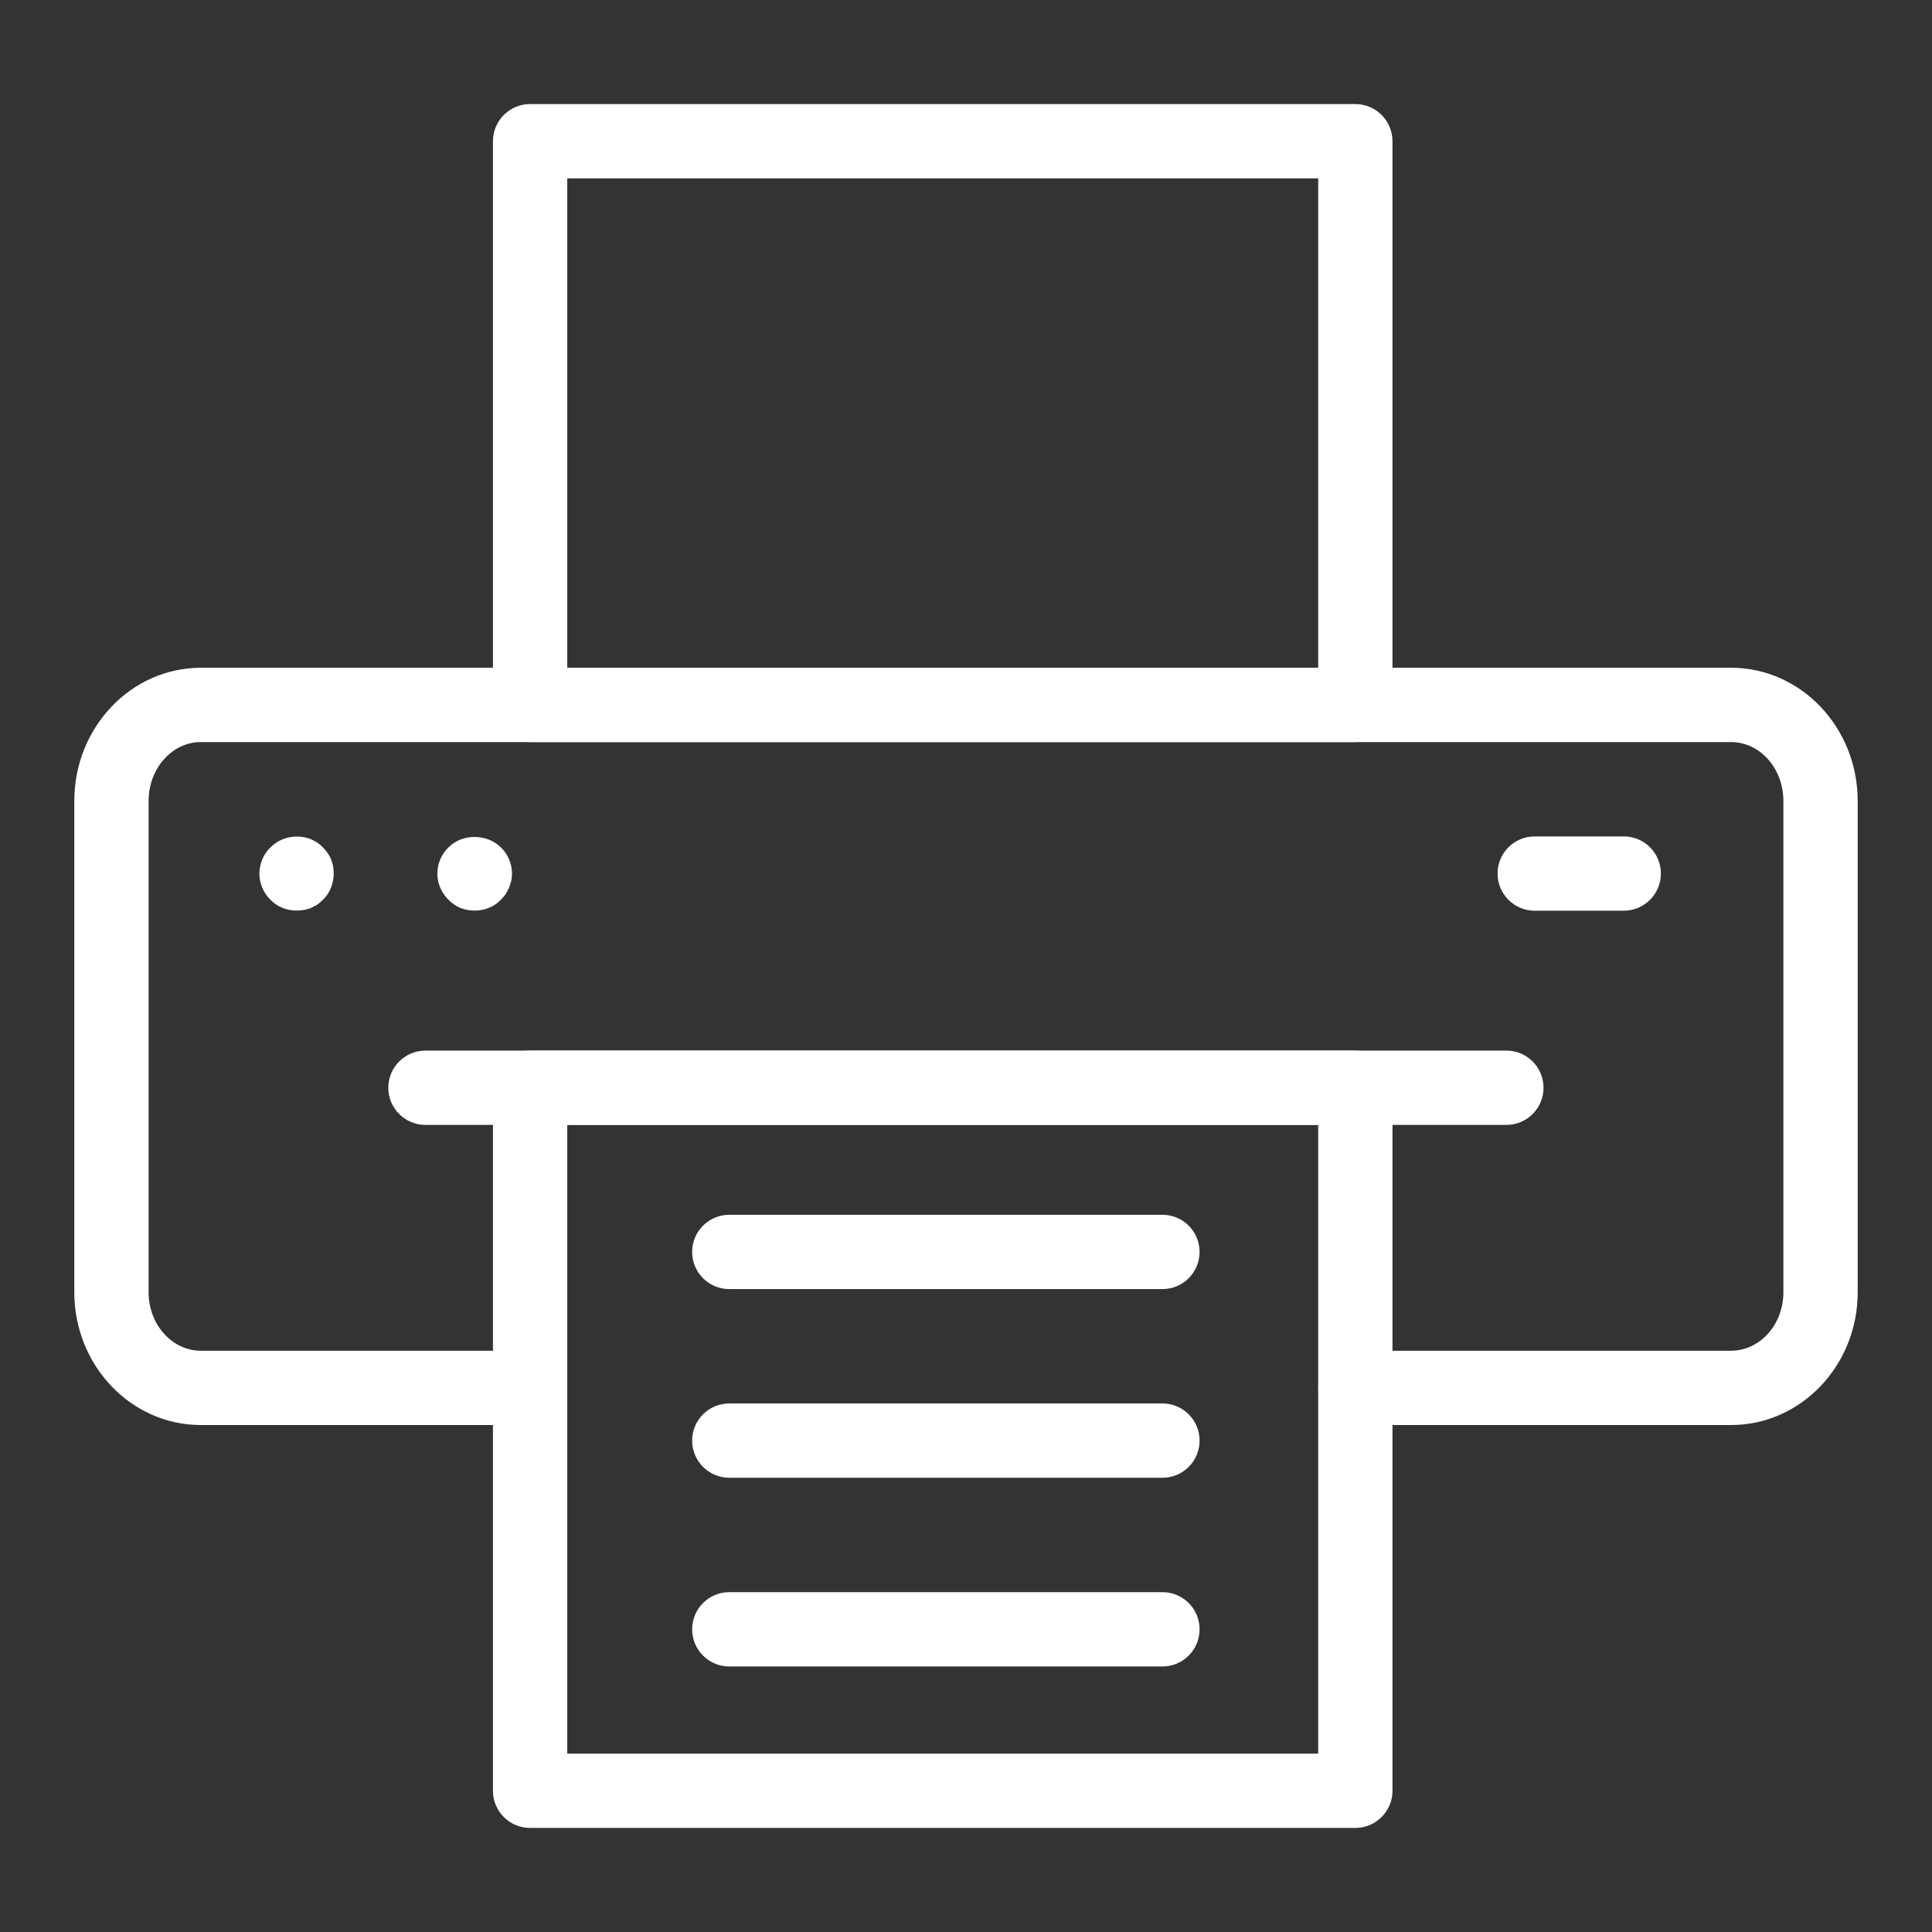
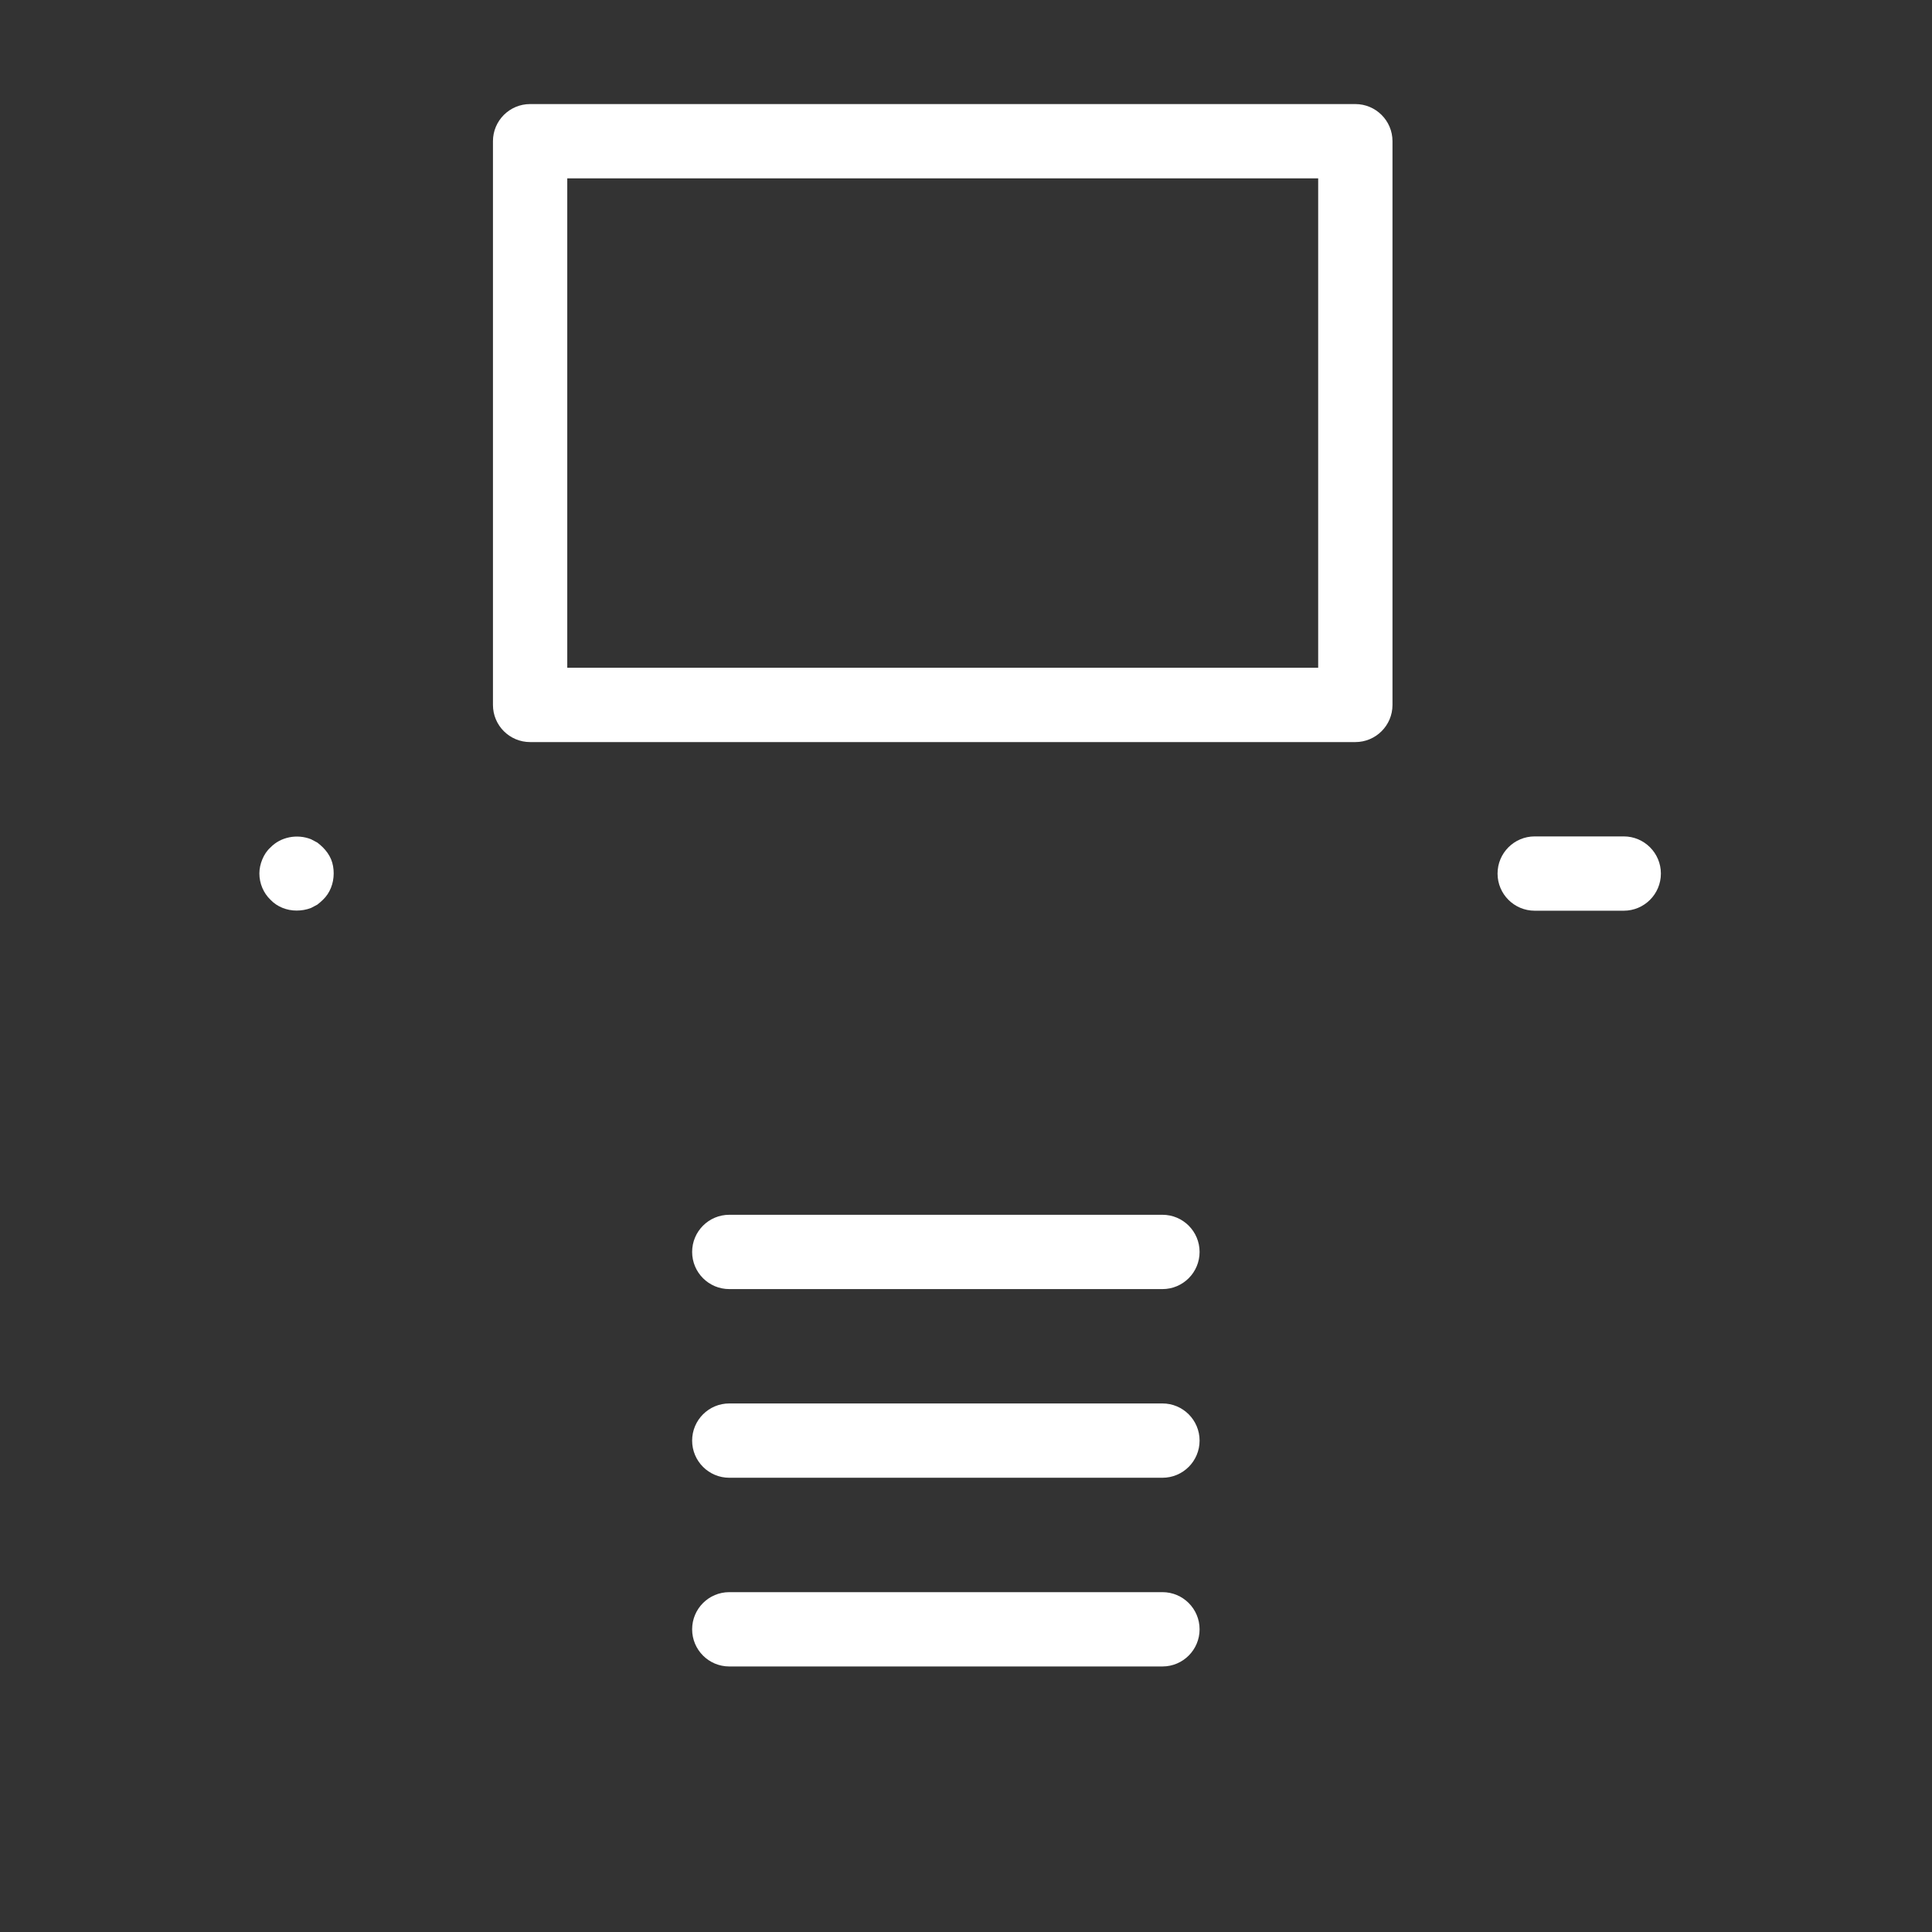
<svg xmlns="http://www.w3.org/2000/svg" height="100px" width="100px" fill="#ffffff" version="1.1" x="0px" y="0px" viewBox="0 0 52 52" style="enable-background:new 0 0 52 52;" xml:space="preserve">
  <rect x="0" y="0" width="52" height="52" fill="#333333" stroke="none" />
  <style type="text/css">
	.st0{fill:none;stroke:#ffffff;stroke-width:2;stroke-linecap:round;stroke-linejoin:round;stroke-miterlimit:10;}
</style>
  <g>
    <g>
      <g>
-         <path d="M46.593,38.355H36.481c-0.553,0-1-0.448-1-1s0.447-1,1-1h10.111     C47.369,36.355,48,35.65,48,34.783V21.555c0-0.872-0.631-1.582-1.407-1.582H5.406     C4.631,19.973,4,20.683,4,21.555V34.783c0,0.867,0.631,1.572,1.406,1.572h8.856     c0.553,0,1,0.448,1,1s-0.447,1-1,1H5.406C3.528,38.355,2,36.753,2,34.783V21.555     c0-1.975,1.528-3.582,3.406-3.582h41.187C48.472,17.973,50,19.58,50,21.555V34.783     C50,36.753,48.472,38.355,46.593,38.355z" />
-       </g>
+         </g>
    </g>
    <g>
      <g>
-         <path d="M40.544,30.277H11.451c-0.553,0-1-0.448-1-1s0.447-1,1-1h29.093     c0.553,0,1,0.448,1,1S41.097,30.277,40.544,30.277z" />
-       </g>
+         </g>
    </g>
    <g>
      <g>
-         <path d="M36.479,49.199H14.268c-0.553,0-1-0.448-1-1v-18.922c0-0.552,0.447-1,1-1h22.211     c0.553,0,1,0.448,1,1v18.922C37.479,48.751,37.031,49.199,36.479,49.199z      M15.268,47.199h20.211v-16.922H15.268V47.199z" />
-       </g>
+         </g>
    </g>
    <g>
      <g>
        <path d="M36.479,19.973H14.268c-0.553,0-1-0.448-1-1V3.801c0-0.552,0.447-1,1-1h22.211     c0.553,0,1,0.448,1,1v15.172C37.479,19.526,37.031,19.973,36.479,19.973z      M15.268,17.973h20.211V4.801H15.268V17.973z" />
      </g>
    </g>
    <g>
      <g>
        <path d="M7.981,24.508c-0.26,0-0.521-0.1-0.7-0.29     c-0.189-0.18-0.3-0.44-0.3-0.71c0-0.13,0.03-0.26,0.08-0.38     c0.05-0.12,0.12-0.23,0.22-0.32c0.271-0.28,0.71-0.37,1.09-0.22     c0.061,0.03,0.11,0.06,0.17,0.09c0.051,0.04,0.101,0.08,0.15,0.13     c0.09,0.09,0.17,0.2,0.22,0.32c0.05,0.12,0.07,0.25,0.07,0.38     c0,0.27-0.1,0.53-0.29,0.71c-0.05,0.05-0.1,0.09-0.15,0.13     c-0.06,0.03-0.109,0.06-0.17,0.09C8.241,24.488,8.111,24.508,7.981,24.508z     " />
      </g>
    </g>
    <g>
      <g>
-         <path d="M12.781,24.508c-0.14,0-0.26-0.02-0.39-0.07     c-0.12-0.05-0.23-0.13-0.32-0.22c-0.189-0.19-0.3-0.44-0.3-0.7     c0-0.27,0.11-0.53,0.3-0.71c0.37-0.38,1.04-0.37,1.41,0     c0.19,0.18,0.3,0.44,0.3,0.71c0,0.06-0.01,0.13-0.02,0.19     c-0.021,0.06-0.04,0.13-0.061,0.19c-0.029,0.06-0.06,0.11-0.09,0.17     c-0.04,0.05-0.08,0.1-0.13,0.15     C13.302,24.407,13.041,24.508,12.781,24.508z" />
-       </g>
+         </g>
    </g>
    <g>
      <g>
        <path d="M31.287,34.696H19.629c-0.553,0-1-0.448-1-1s0.447-1,1-1h11.658     c0.553,0,1,0.448,1,1S31.84,34.696,31.287,34.696z" />
      </g>
    </g>
    <g>
      <g>
        <path d="M31.287,39.774H19.629c-0.553,0-1-0.448-1-1s0.447-1,1-1h11.658     c0.553,0,1,0.448,1,1S31.84,39.774,31.287,39.774z" />
      </g>
    </g>
    <g>
      <g>
        <path d="M31.287,44.853H19.629c-0.553,0-1-0.448-1-1s0.447-1,1-1h11.658     c0.553,0,1,0.448,1,1S31.84,44.853,31.287,44.853z" />
      </g>
    </g>
    <g>
      <g>
        <path d="M43.703,24.512h-2.396c-0.553,0-1-0.448-1-1s0.447-1,1-1h2.396c0.553,0,1,0.448,1,1     S44.256,24.512,43.703,24.512z" />
      </g>
    </g>
  </g>
</svg>